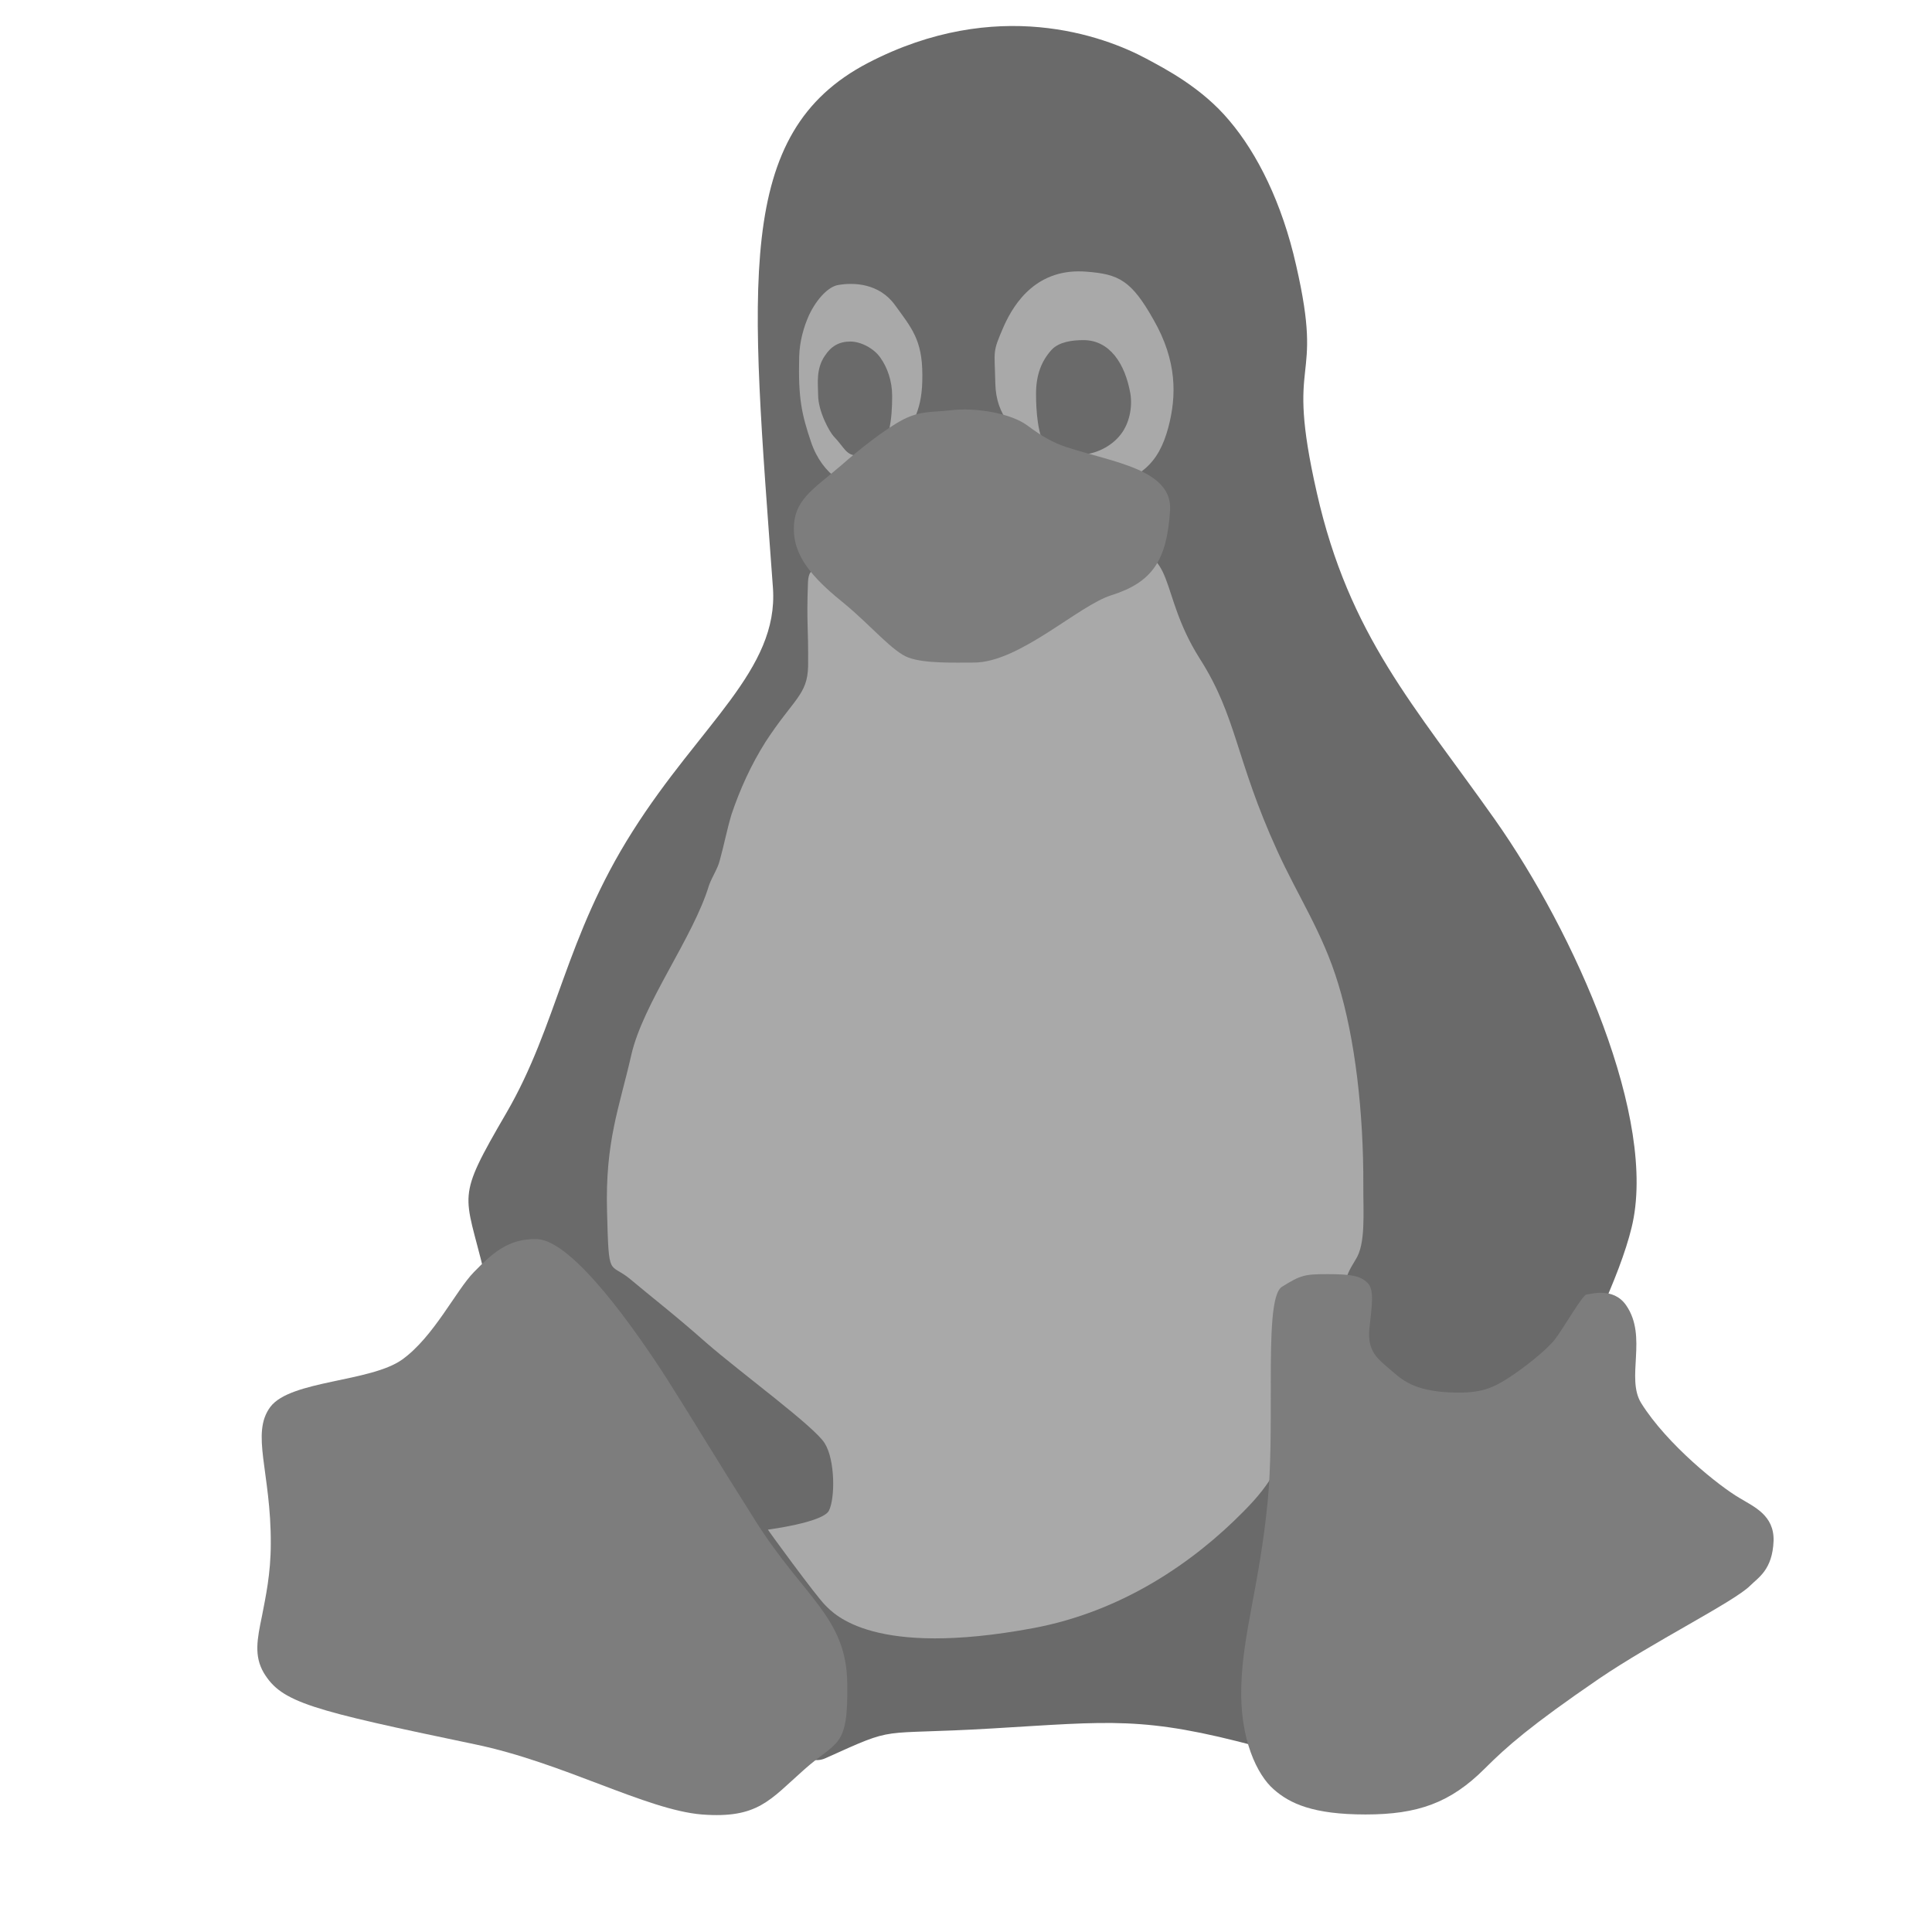
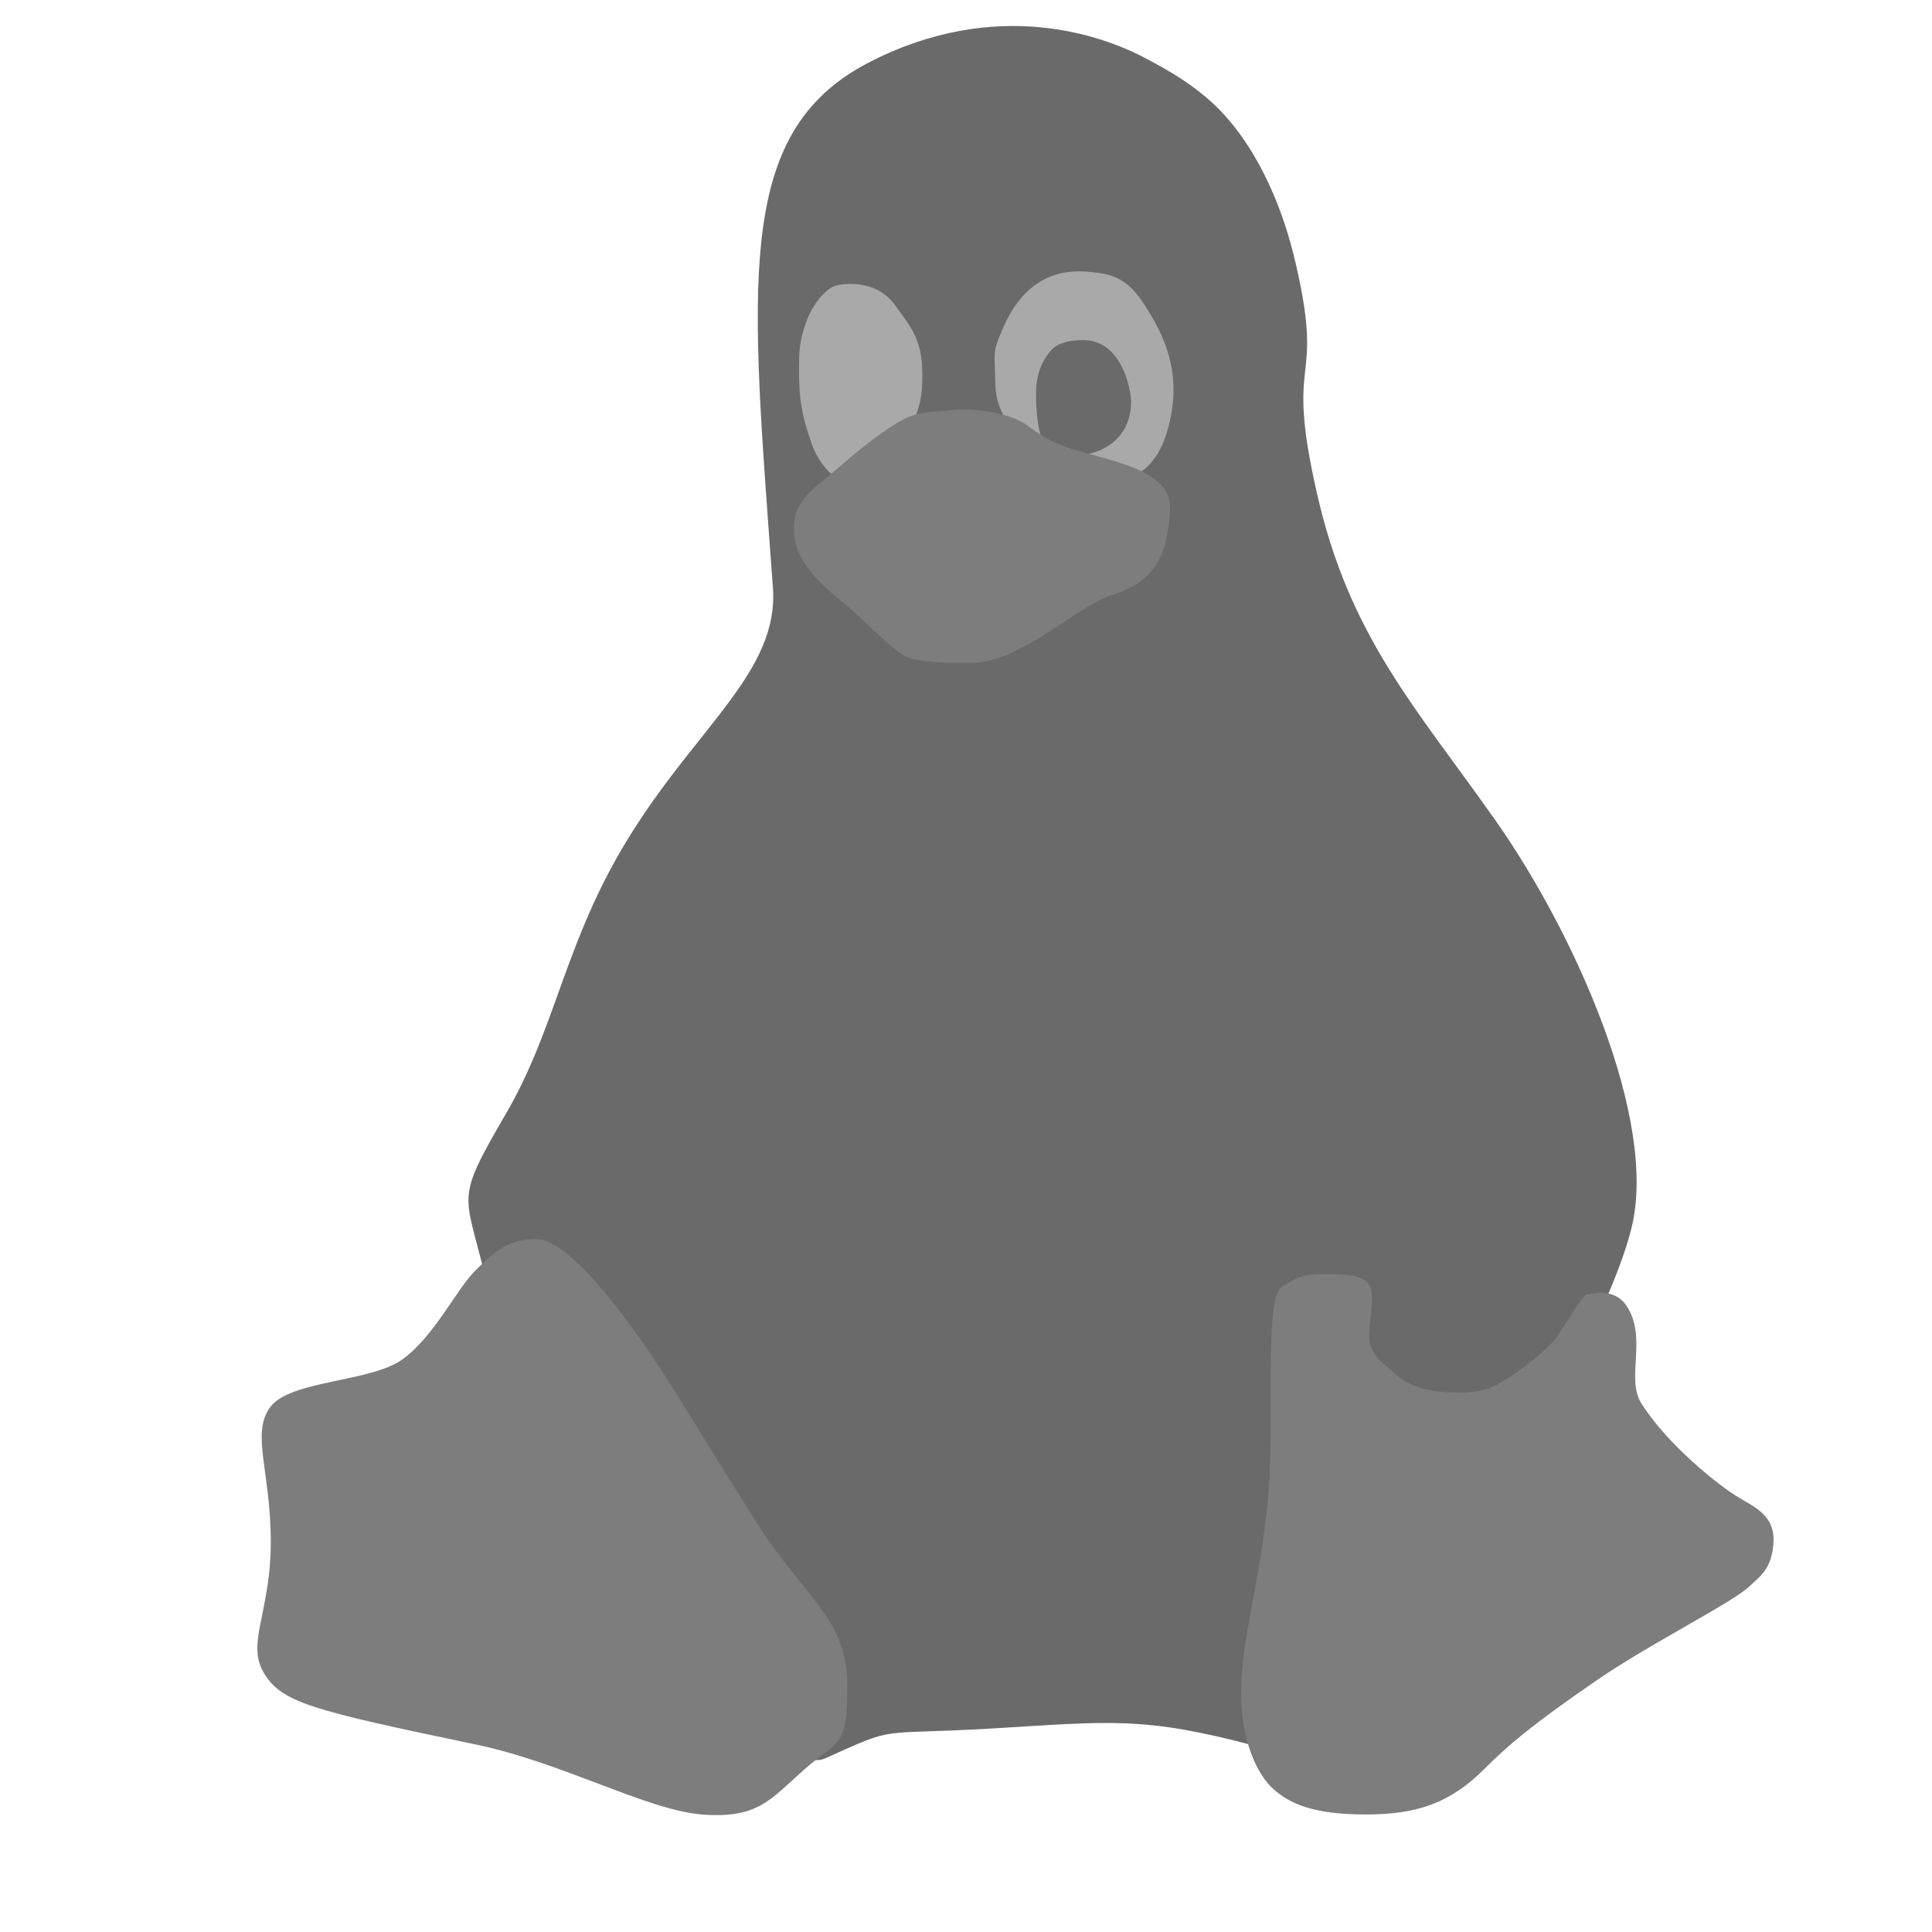
<svg xmlns="http://www.w3.org/2000/svg" width="72" height="72" viewBox="0 0 72 72" fill="none">
  <g id="Logos/linux-original">
    <path id="Vector" d="M60.803 45.755C59.941 49.313 55.56 56.739 53.233 60.008C50.905 63.29 51.193 66.246 46.891 65.095C42.602 63.944 41.399 64.154 36.966 64.415C32.56 64.676 33.514 64.284 30.755 65.527C28.009 66.769 18.79 50.463 18.045 47.429C17.313 44.396 16.959 44.761 18.869 41.48C20.778 38.198 21.053 34.955 23.576 30.98C26.099 26.992 29.015 24.965 28.806 21.918C27.983 10.608 27.329 4.959 32.351 2.343C37.136 -0.141 41.137 1.336 42.72 2.186C43.399 2.553 44.786 3.259 45.819 4.501C46.851 5.717 47.78 7.561 48.303 9.888C49.375 14.556 47.858 13.013 49.074 18.362C50.278 23.696 52.722 26.311 55.705 30.535C58.685 34.758 61.797 41.728 60.803 45.755Z" fill="#6A6A6A" />
    <path id="Vector_2" d="M32.425 18.049C33.209 17.736 33.077 17.694 33.6 16.556C34.018 15.68 34.386 15.303 34.373 13.97C34.373 12.662 33.967 12.217 33.353 11.368C32.765 10.557 31.823 10.518 31.235 10.622C30.895 10.675 30.451 11.106 30.149 11.747C29.954 12.179 29.796 12.728 29.783 13.303C29.744 14.846 29.875 15.435 30.228 16.481C30.646 17.71 31.666 18.351 32.425 18.049V18.049Z" fill="#A9A9A9" />
-     <path id="Vector_3" d="M31.692 12.728C32.085 12.728 32.582 12.989 32.817 13.342C33.066 13.695 33.248 14.192 33.248 14.754C33.248 15.591 33.157 16.52 32.66 16.807C32.503 16.899 32.163 16.977 31.967 16.977C31.523 16.977 31.483 16.689 31.065 16.257C30.921 16.1 30.489 15.342 30.489 14.714C30.489 14.322 30.398 13.76 30.737 13.263C30.974 12.898 31.274 12.728 31.692 12.728ZM31.588 13.429C31.741 13.192 32.355 13.304 32.577 13.792C32.801 14.28 32.758 15.34 32.605 15.396C32.201 15.521 32.326 14.935 31.978 14.406C31.63 13.904 31.434 13.666 31.588 13.429Z" fill="#6A6A6A" />
    <path id="Vector_4" d="M40.531 18.22C42.493 18.011 43.186 17.252 43.539 15.932C43.853 14.755 43.867 13.447 42.99 11.917C42.166 10.453 41.696 10.217 40.505 10.126C38.675 9.969 37.812 11.25 37.406 12.165C36.975 13.159 37.066 13.015 37.092 14.271C37.119 15.591 37.863 15.959 38.321 16.783C38.779 17.594 40.309 18.233 40.531 18.22V18.22Z" fill="#A9A9A9" />
    <path id="Vector_5" d="M40.375 12.675C41.356 12.675 41.931 13.552 42.127 14.676C42.206 15.186 42.087 15.775 41.774 16.18C41.421 16.651 40.793 16.939 40.284 16.939C39.8 16.939 39.251 17.017 38.963 16.625C38.676 16.22 38.61 15.317 38.61 14.676C38.61 13.957 38.82 13.447 39.185 13.042C39.459 12.741 39.956 12.675 40.375 12.675ZM40.438 13.079C40.615 12.961 40.912 13.079 41.253 13.465C41.623 13.88 41.786 14.205 41.342 14.443C41.001 14.62 40.898 14.087 40.69 13.864C40.364 13.509 40.082 13.316 40.438 13.079Z" fill="#6A6A6A" />
-     <path id="Vector_6" d="M34.513 24.458C32.828 24.522 30.201 19.825 30.111 21.701C30.053 23.291 30.129 23.277 30.116 24.833C30.089 25.899 29.58 26.039 28.531 27.645C27.984 28.51 27.573 29.427 27.262 30.347C27.086 30.938 26.978 31.513 26.82 32.077C26.744 32.375 26.548 32.655 26.423 32.992C25.832 34.95 23.963 37.384 23.524 39.327C23.077 41.29 22.549 42.54 22.623 45.164C22.69 47.706 22.695 47.012 23.49 47.672C24.268 48.329 25.095 48.956 26.334 50.052C27.639 51.186 30.373 53.179 30.737 53.791C31.127 54.416 31.124 55.846 30.89 56.301C30.656 56.744 28.605 57.005 28.618 57.005C28.605 57.005 30.4 59.469 30.754 59.821C31.093 60.161 32.551 61.784 38.504 60.676C41.868 60.049 44.52 58.178 46.328 56.343C48.65 54.026 47.437 53.297 47.749 52.114C48.205 50.403 49.797 49.759 50.136 47.827C50.175 47.553 50.272 47.345 50.52 46.941C50.9 46.36 50.803 45.226 50.807 44.183C50.819 41.454 50.497 38.692 49.87 36.659C49.294 34.755 48.38 33.423 47.597 31.7C46.031 28.266 46.104 26.72 44.703 24.531C43.144 22.058 43.867 20.429 41.795 20.537C39.187 20.688 37.007 24.355 34.513 24.458V24.458Z" fill="#A9A9A9" />
    <path id="Vector_7" d="M35.419 15.29C36.373 15.173 37.681 15.408 38.282 15.853C38.844 16.272 39.236 16.494 39.747 16.663C41.459 17.226 43.709 17.488 43.604 19.03C43.487 20.874 42.951 21.698 41.421 22.182C40.192 22.561 37.995 24.692 36.295 24.692C35.537 24.692 34.478 24.731 33.863 24.509C33.275 24.3 32.45 23.306 31.483 22.508C30.515 21.724 29.613 20.887 29.587 19.789C29.548 18.625 30.306 18.246 31.379 17.317C31.942 16.82 32.961 15.996 33.667 15.63C34.32 15.303 34.739 15.369 35.419 15.29Z" fill="#7D7D7D" />
    <path id="Vector_8" d="M60.604 48.648C61.414 49.825 60.577 51.355 61.166 52.296C62.134 53.839 64.082 55.394 64.828 55.826C65.364 56.153 66.122 56.467 66.096 57.422C66.056 58.507 65.52 58.794 65.22 59.096C64.618 59.697 61.585 61.201 59.571 62.574C57.034 64.312 56.158 65.085 55.334 65.908C54.053 67.189 52.837 67.62 50.888 67.62C48.94 67.62 48.064 67.215 47.463 66.679C46.861 66.156 46.195 64.822 46.26 62.835C46.312 60.86 46.939 59.055 47.24 55.982C47.371 54.661 47.358 53.027 47.358 51.576C47.358 49.745 47.384 48.189 47.777 47.954C48.483 47.51 48.639 47.484 49.476 47.484C50.312 47.484 50.692 47.536 50.967 47.811C51.227 48.072 51.123 48.674 51.032 49.524C50.953 50.374 51.359 50.648 51.764 51.001C52.17 51.341 52.536 51.773 53.817 51.878C55.099 51.969 55.569 51.76 56.171 51.38C56.773 51.001 57.622 50.322 57.936 49.929C58.237 49.55 58.982 48.242 59.126 48.242C59.257 48.242 60.12 47.942 60.604 48.648Z" fill="#7D7D7D" />
    <path id="Vector_9" d="M14.995 50.662C13.817 51.511 10.836 51.433 10.078 52.427C9.332 53.421 10.104 54.859 10.091 57.526C10.091 58.664 9.895 59.528 9.764 60.22C9.581 61.096 9.463 61.711 9.829 62.339C10.497 63.451 11.568 63.725 17.701 65.006C20.983 65.686 24.082 67.452 26.161 67.621C28.24 67.778 28.685 67.085 29.954 65.961C31.209 64.837 31.614 65.189 31.575 62.718C31.536 60.26 29.954 59.528 28.162 56.69C26.37 53.853 26.084 53.33 24.893 51.446C23.703 49.589 21.35 46.216 20.003 46.177C18.93 46.151 18.329 46.726 17.662 47.406C16.995 48.086 16.171 49.812 14.995 50.662Z" fill="#7D7D7D" />
  </g>
</svg>